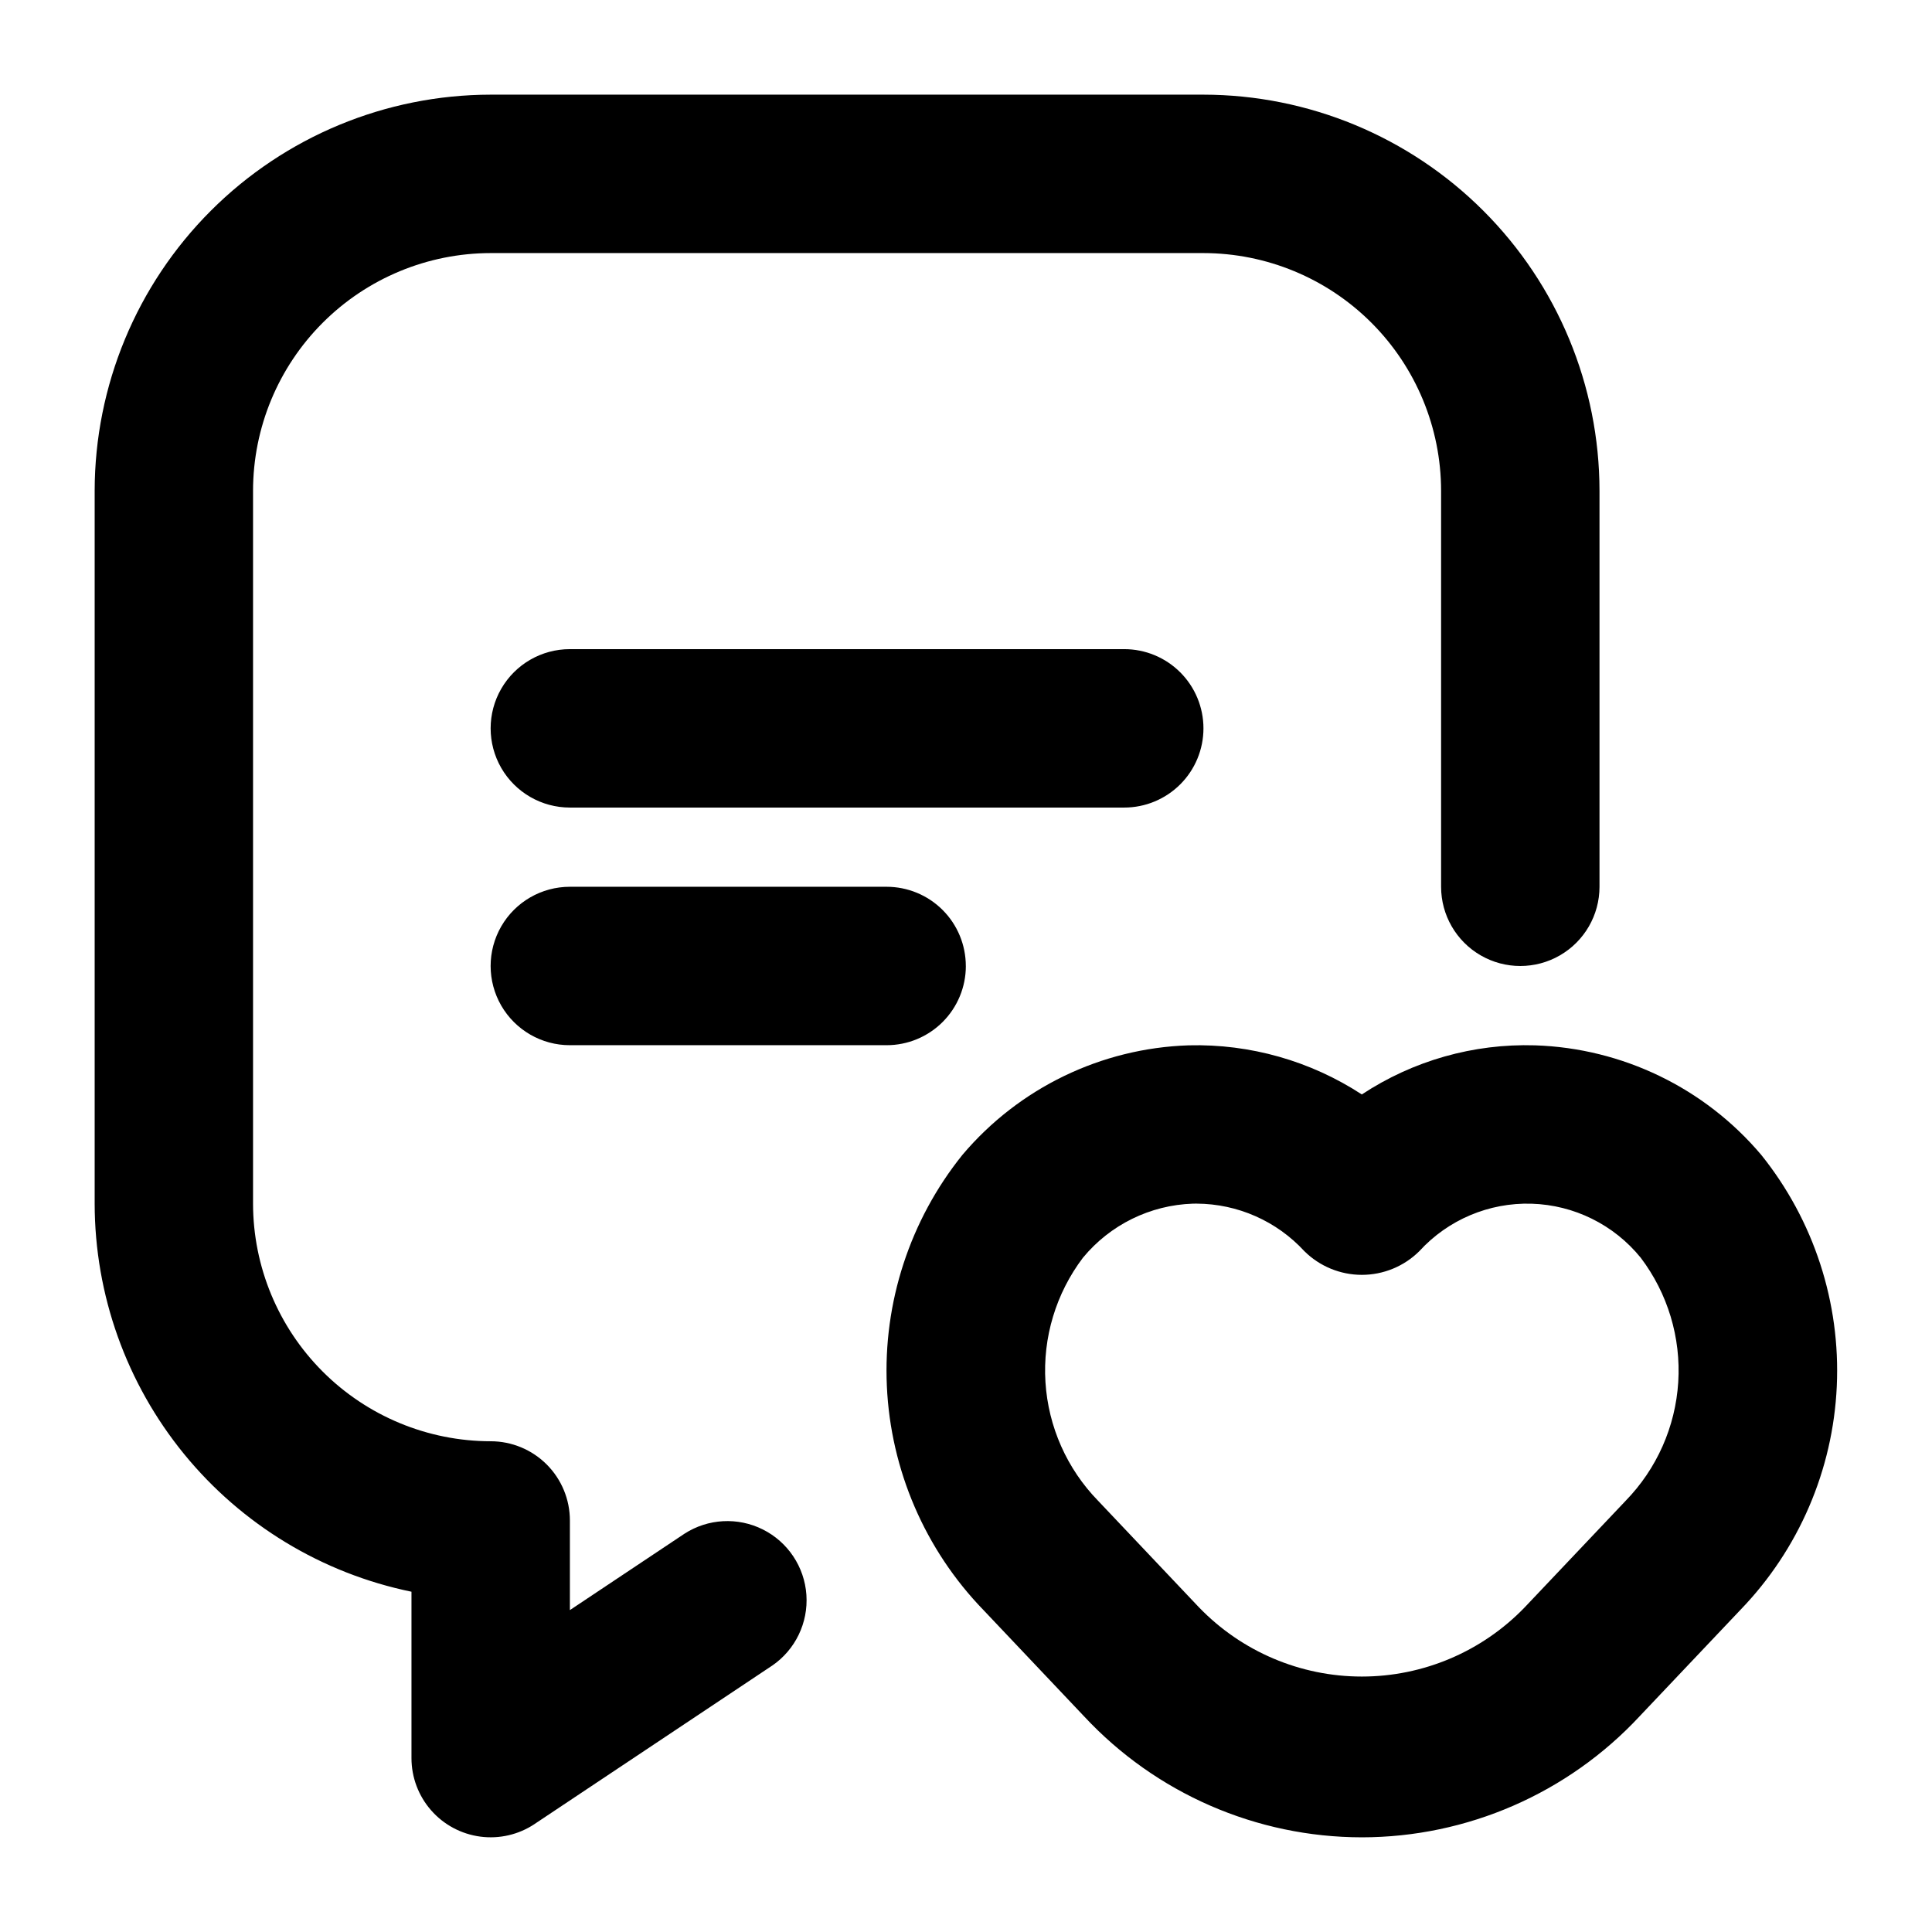
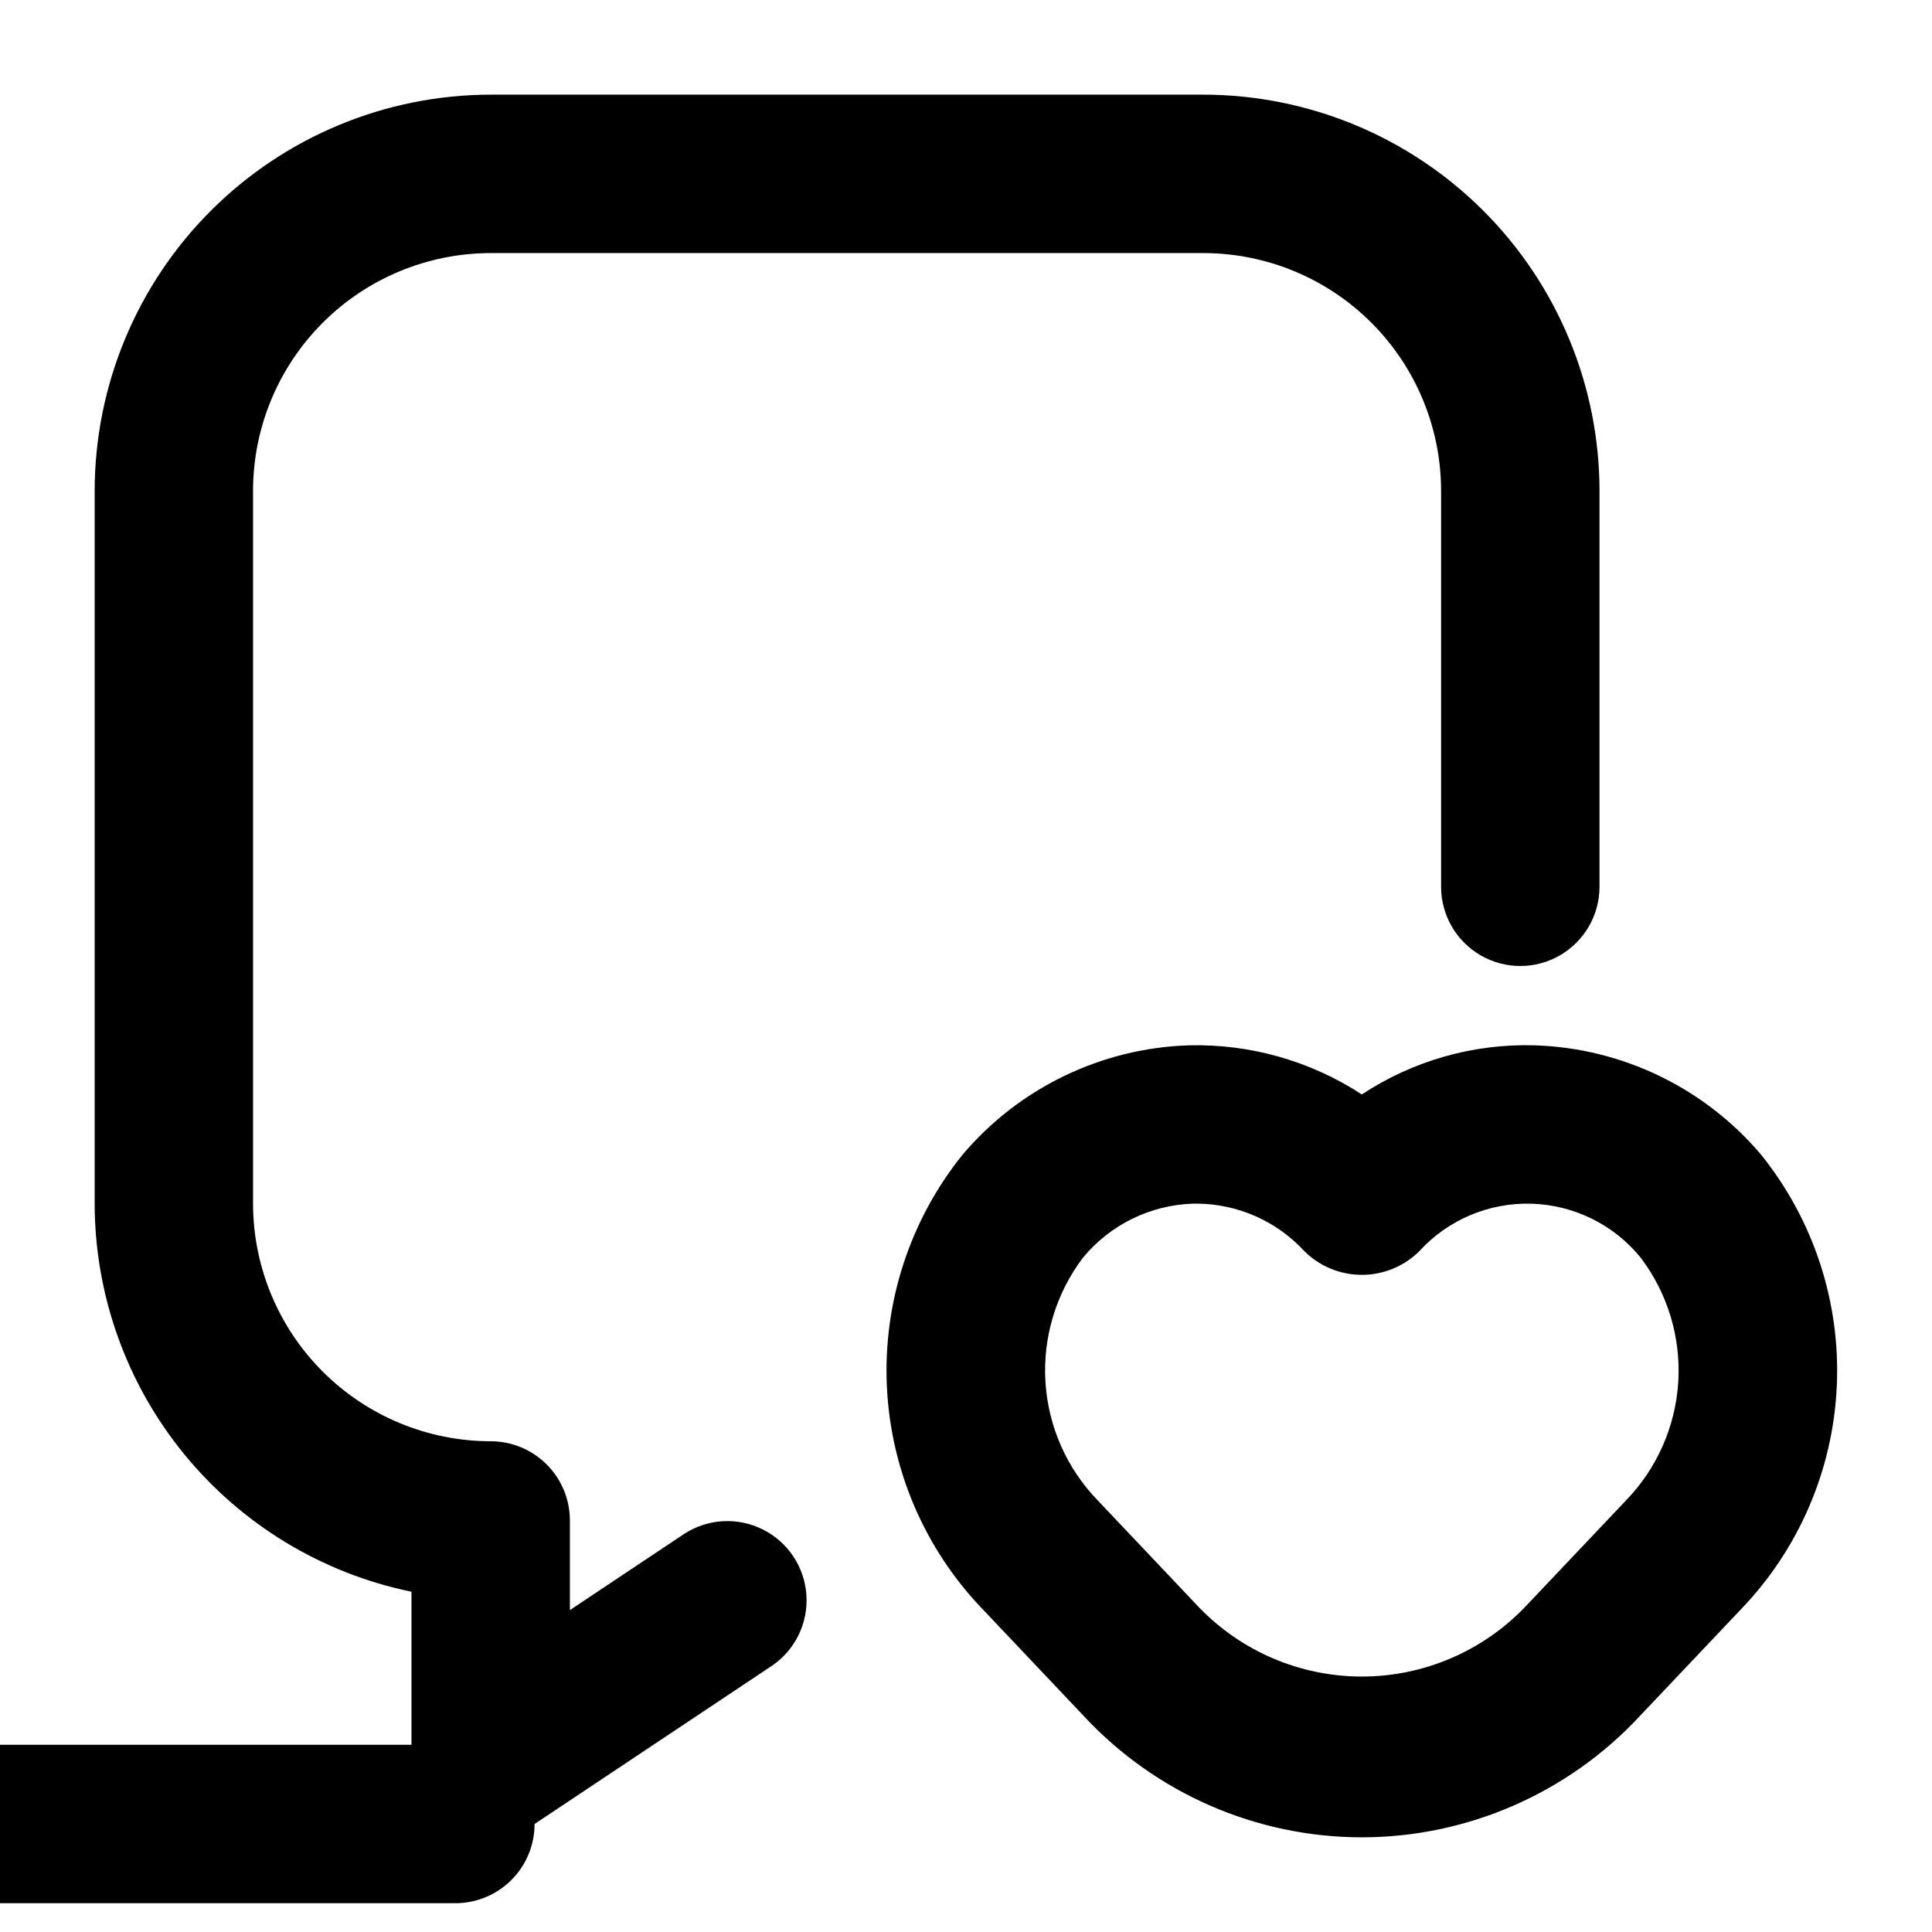
<svg xmlns="http://www.w3.org/2000/svg" fill="#000000" width="800px" height="800px" version="1.1" viewBox="144 144 512 512">
-   <path d="m504.9 630.91c-27.926-0.02-54.594-11.641-73.625-32.082l-26.707-28.211v0.004c-15.445-15.98-24.523-37.047-25.539-59.246-1.016-22.195 6.106-44.004 20.023-61.324 14.984-17.73 36.777-28.277 59.973-29.027 16.258-0.414 32.254 4.125 45.871 13.016 13.586-8.965 29.605-13.508 45.875-13.016 23.199 0.75 44.992 11.297 59.973 29.027 13.918 17.324 21.039 39.129 20.023 61.332-1.016 22.199-10.094 43.266-25.535 59.246l-26.707 28.188v0.004c-19.027 20.445-45.695 32.066-73.625 32.09zm-43.762-167.94-1.023 0.012h0.004c-11.316 0.371-21.926 5.594-29.129 14.328-7.148 9.445-10.676 21.145-9.934 32.965 0.742 11.824 5.699 22.988 13.973 31.469l26.707 28.211v-0.004c11.301 11.727 26.883 18.352 43.168 18.352 16.281 0 31.867-6.625 43.168-18.352l26.707-28.188h-0.004c8.277-8.48 13.234-19.648 13.977-31.473 0.742-11.824-2.785-23.523-9.938-32.973-7.102-8.758-17.668-13.988-28.941-14.324-11.273-0.336-22.133 4.258-29.742 12.582-4.047 4.019-9.523 6.273-15.227 6.273-5.707 0-11.18-2.254-15.23-6.273-7.348-7.984-17.684-12.547-28.531-12.602zm-175.47 164.41 62.977-41.984 0.004 0.004c6.125-4.207 9.566-11.34 9.055-18.754-0.512-7.41-4.902-14-11.547-17.324-6.648-3.324-14.555-2.891-20.793 1.145l-30.336 20.223v-23.75c0-5.566-2.211-10.906-6.148-14.844-3.938-3.934-9.277-6.148-14.844-6.148-16.695-0.016-32.707-6.656-44.512-18.461-11.809-11.809-18.449-27.816-18.465-44.512v-188.93c0.016-16.699 6.656-32.707 18.465-44.512 11.805-11.809 27.816-18.449 44.512-18.465h188.9c16.695 0.02 32.703 6.66 44.508 18.469 11.805 11.805 18.441 27.812 18.461 44.508v104.96c0 7.5 4 14.43 10.496 18.18 6.492 3.75 14.496 3.75 20.988 0 6.496-3.75 10.496-10.68 10.496-18.18v-104.96c-0.027-27.824-11.094-54.504-30.77-74.18-19.672-19.676-46.348-30.746-74.172-30.781h-188.91c-27.828 0.035-54.5 11.105-74.176 30.781-19.672 19.676-30.738 46.355-30.77 74.18v188.93c0.031 24.184 8.395 47.617 23.688 66.352 15.297 18.734 36.578 31.625 60.27 36.496v44.094c0 5.09 1.848 10.004 5.203 13.832 3.356 3.828 7.984 6.305 13.031 6.973 5.043 0.668 10.16-0.516 14.395-3.34zm177.26-290.36c0-5.57-2.211-10.906-6.148-14.844s-9.277-6.148-14.844-6.148h-146.92c-7.5 0-14.43 4-18.18 10.496-3.75 6.492-3.75 14.496 0 20.992 3.75 6.492 10.68 10.496 18.18 10.496h146.92c5.566 0 10.906-2.215 14.844-6.152 3.938-3.934 6.148-9.273 6.148-14.84zm-62.977 62.977c0-5.57-2.211-10.91-6.148-14.844-3.938-3.938-9.277-6.148-14.844-6.148h-83.945c-7.5 0-14.43 4-18.18 10.496-3.75 6.492-3.75 14.496 0 20.992 3.75 6.492 10.68 10.496 18.18 10.496h83.957c5.566-0.004 10.906-2.215 14.84-6.152 3.938-3.938 6.148-9.273 6.148-14.84z" />
+   <path d="m504.9 630.91c-27.926-0.02-54.594-11.641-73.625-32.082l-26.707-28.211v0.004c-15.445-15.98-24.523-37.047-25.539-59.246-1.016-22.195 6.106-44.004 20.023-61.324 14.984-17.73 36.777-28.277 59.973-29.027 16.258-0.414 32.254 4.125 45.871 13.016 13.586-8.965 29.605-13.508 45.875-13.016 23.199 0.75 44.992 11.297 59.973 29.027 13.918 17.324 21.039 39.129 20.023 61.332-1.016 22.199-10.094 43.266-25.535 59.246l-26.707 28.188v0.004c-19.027 20.445-45.695 32.066-73.625 32.09zm-43.762-167.94-1.023 0.012h0.004c-11.316 0.371-21.926 5.594-29.129 14.328-7.148 9.445-10.676 21.145-9.934 32.965 0.742 11.824 5.699 22.988 13.973 31.469l26.707 28.211v-0.004c11.301 11.727 26.883 18.352 43.168 18.352 16.281 0 31.867-6.625 43.168-18.352l26.707-28.188h-0.004c8.277-8.48 13.234-19.648 13.977-31.473 0.742-11.824-2.785-23.523-9.938-32.973-7.102-8.758-17.668-13.988-28.941-14.324-11.273-0.336-22.133 4.258-29.742 12.582-4.047 4.019-9.523 6.273-15.227 6.273-5.707 0-11.18-2.254-15.23-6.273-7.348-7.984-17.684-12.547-28.531-12.602zm-175.47 164.41 62.977-41.984 0.004 0.004c6.125-4.207 9.566-11.34 9.055-18.754-0.512-7.41-4.902-14-11.547-17.324-6.648-3.324-14.555-2.891-20.793 1.145l-30.336 20.223v-23.75c0-5.566-2.211-10.906-6.148-14.844-3.938-3.934-9.277-6.148-14.844-6.148-16.695-0.016-32.707-6.656-44.512-18.461-11.809-11.809-18.449-27.816-18.465-44.512v-188.93c0.016-16.699 6.656-32.707 18.465-44.512 11.805-11.809 27.816-18.449 44.512-18.465h188.9c16.695 0.02 32.703 6.66 44.508 18.469 11.805 11.805 18.441 27.812 18.461 44.508v104.96c0 7.5 4 14.43 10.496 18.18 6.492 3.75 14.496 3.75 20.988 0 6.496-3.75 10.496-10.68 10.496-18.18v-104.96c-0.027-27.824-11.094-54.504-30.77-74.18-19.672-19.676-46.348-30.746-74.172-30.781h-188.91c-27.828 0.035-54.5 11.105-74.176 30.781-19.672 19.676-30.738 46.355-30.77 74.18v188.93c0.031 24.184 8.395 47.617 23.688 66.352 15.297 18.734 36.578 31.625 60.27 36.496v44.094c0 5.09 1.848 10.004 5.203 13.832 3.356 3.828 7.984 6.305 13.031 6.973 5.043 0.668 10.16-0.516 14.395-3.34zc0-5.57-2.211-10.906-6.148-14.844s-9.277-6.148-14.844-6.148h-146.92c-7.5 0-14.43 4-18.18 10.496-3.75 6.492-3.75 14.496 0 20.992 3.75 6.492 10.68 10.496 18.18 10.496h146.92c5.566 0 10.906-2.215 14.844-6.152 3.938-3.934 6.148-9.273 6.148-14.84zm-62.977 62.977c0-5.57-2.211-10.91-6.148-14.844-3.938-3.938-9.277-6.148-14.844-6.148h-83.945c-7.5 0-14.43 4-18.18 10.496-3.75 6.492-3.75 14.496 0 20.992 3.75 6.492 10.68 10.496 18.18 10.496h83.957c5.566-0.004 10.906-2.215 14.84-6.152 3.938-3.938 6.148-9.273 6.148-14.84z" />
</svg>